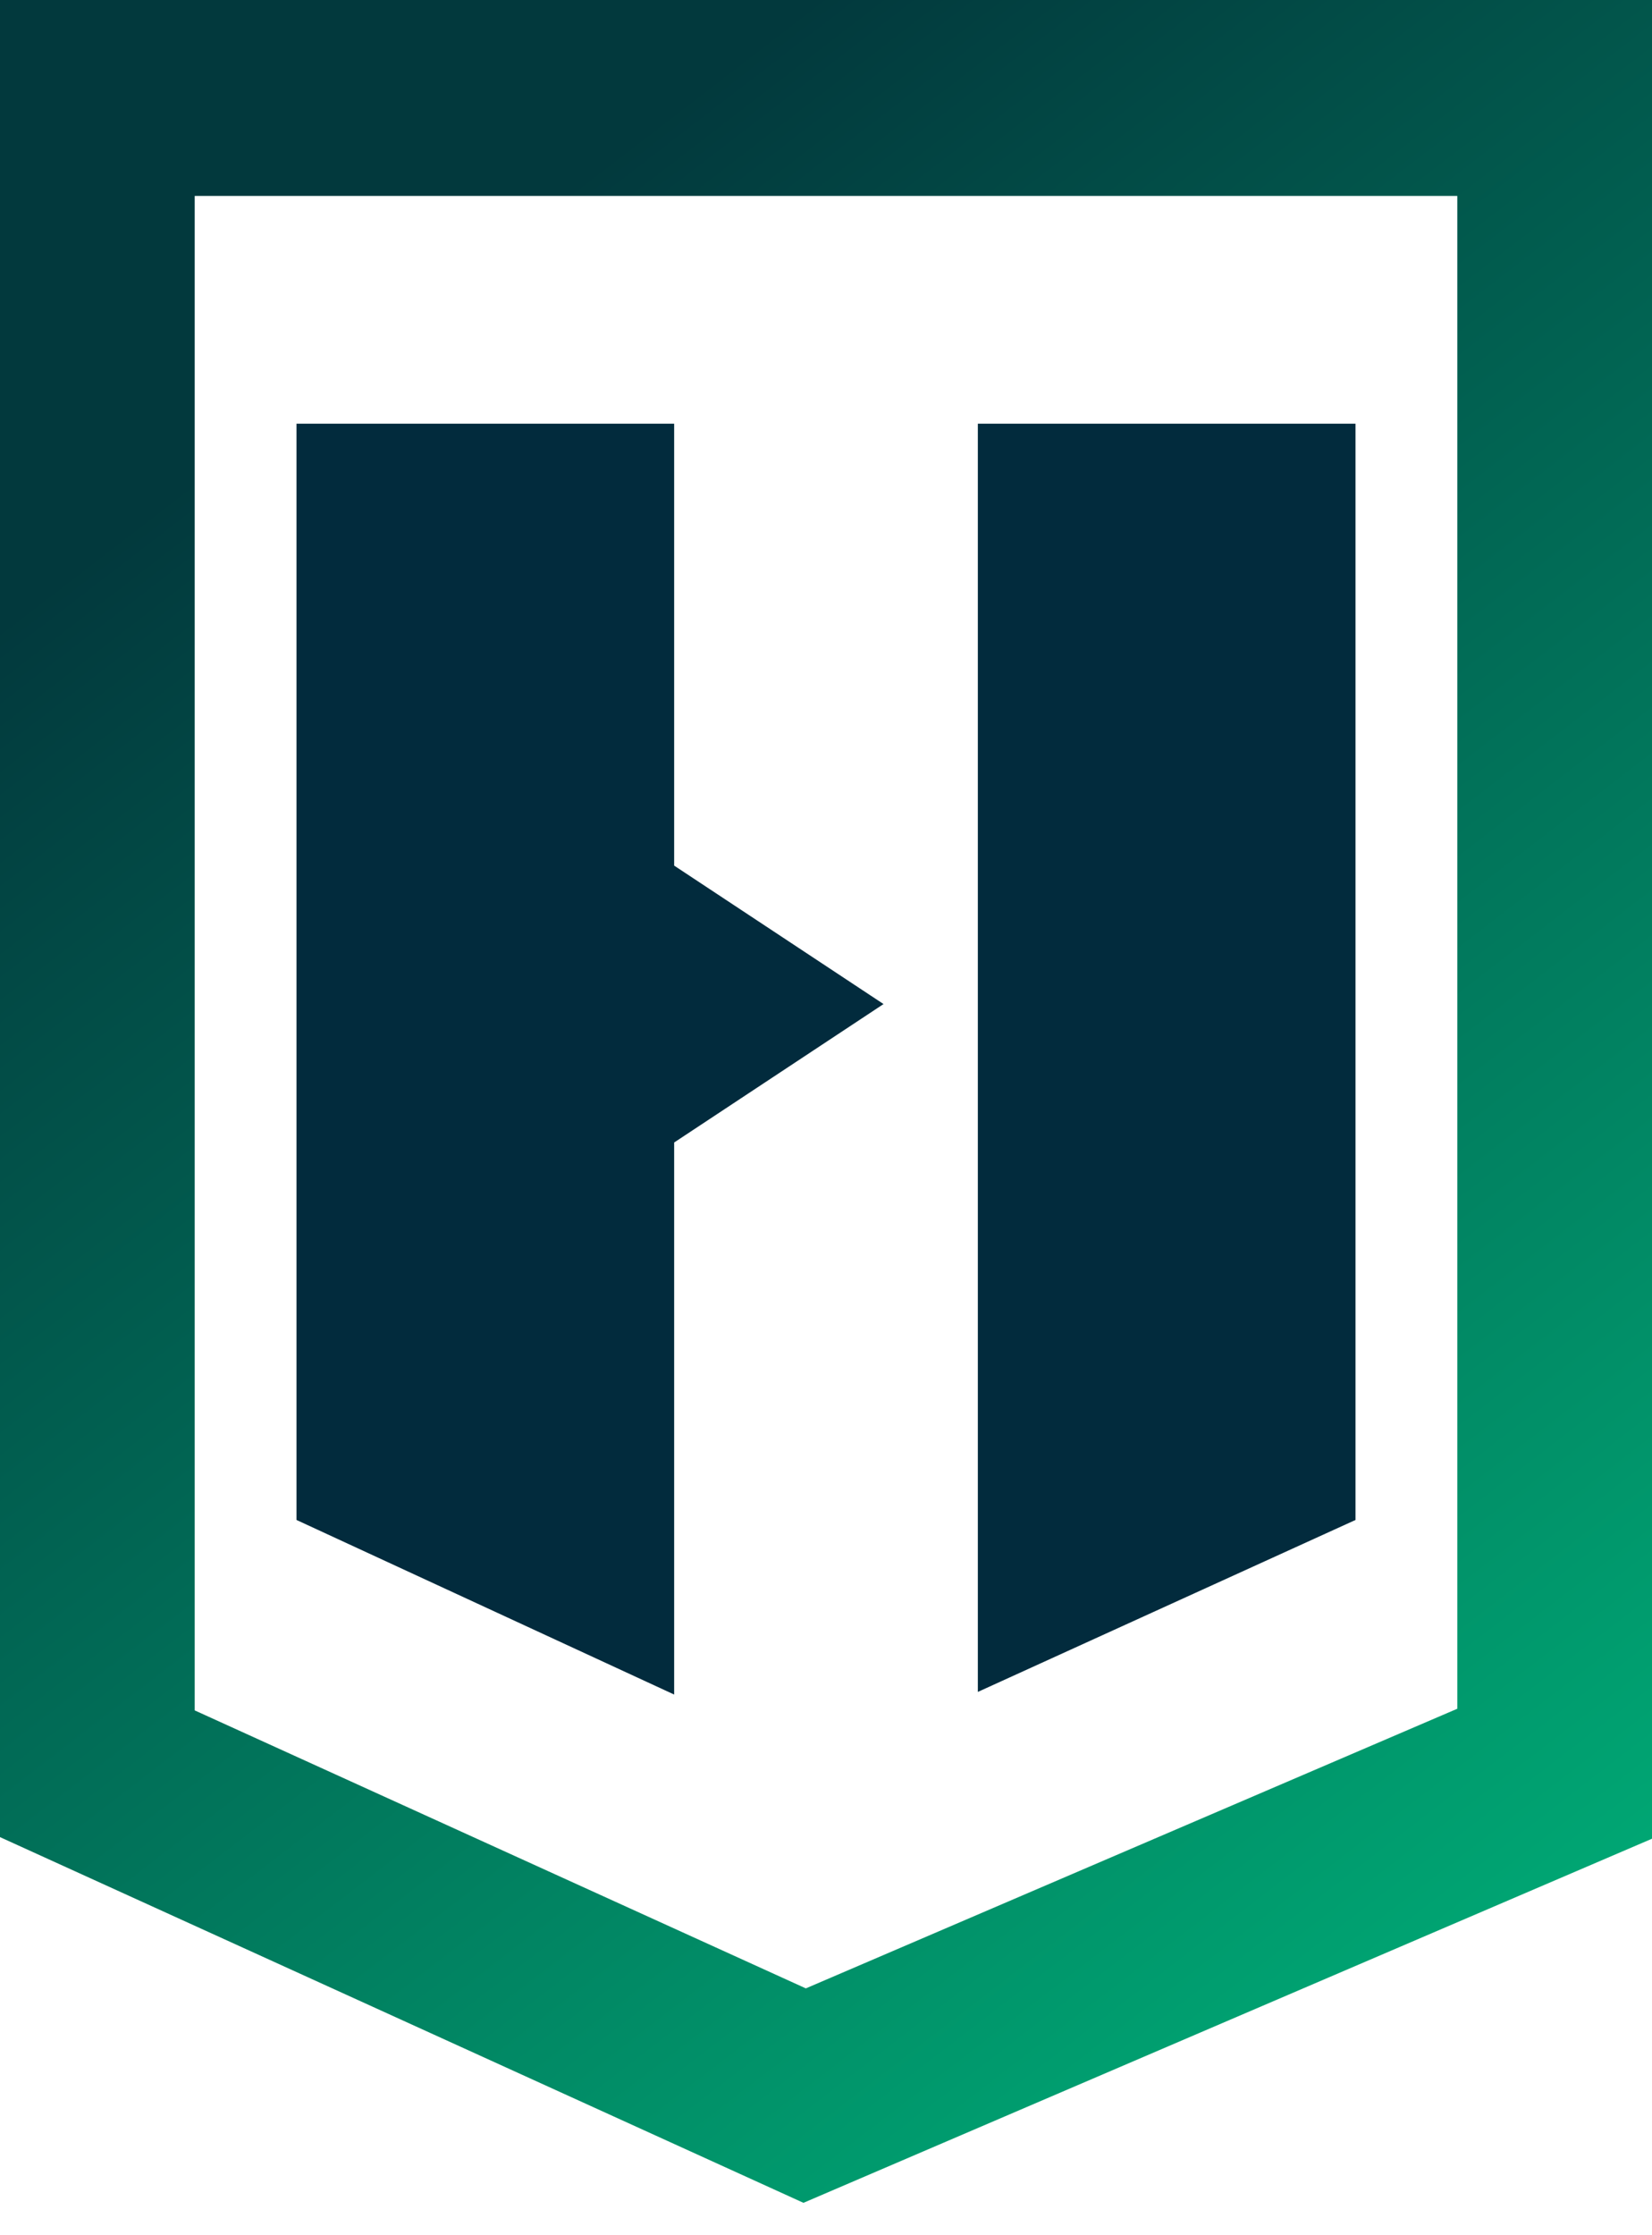
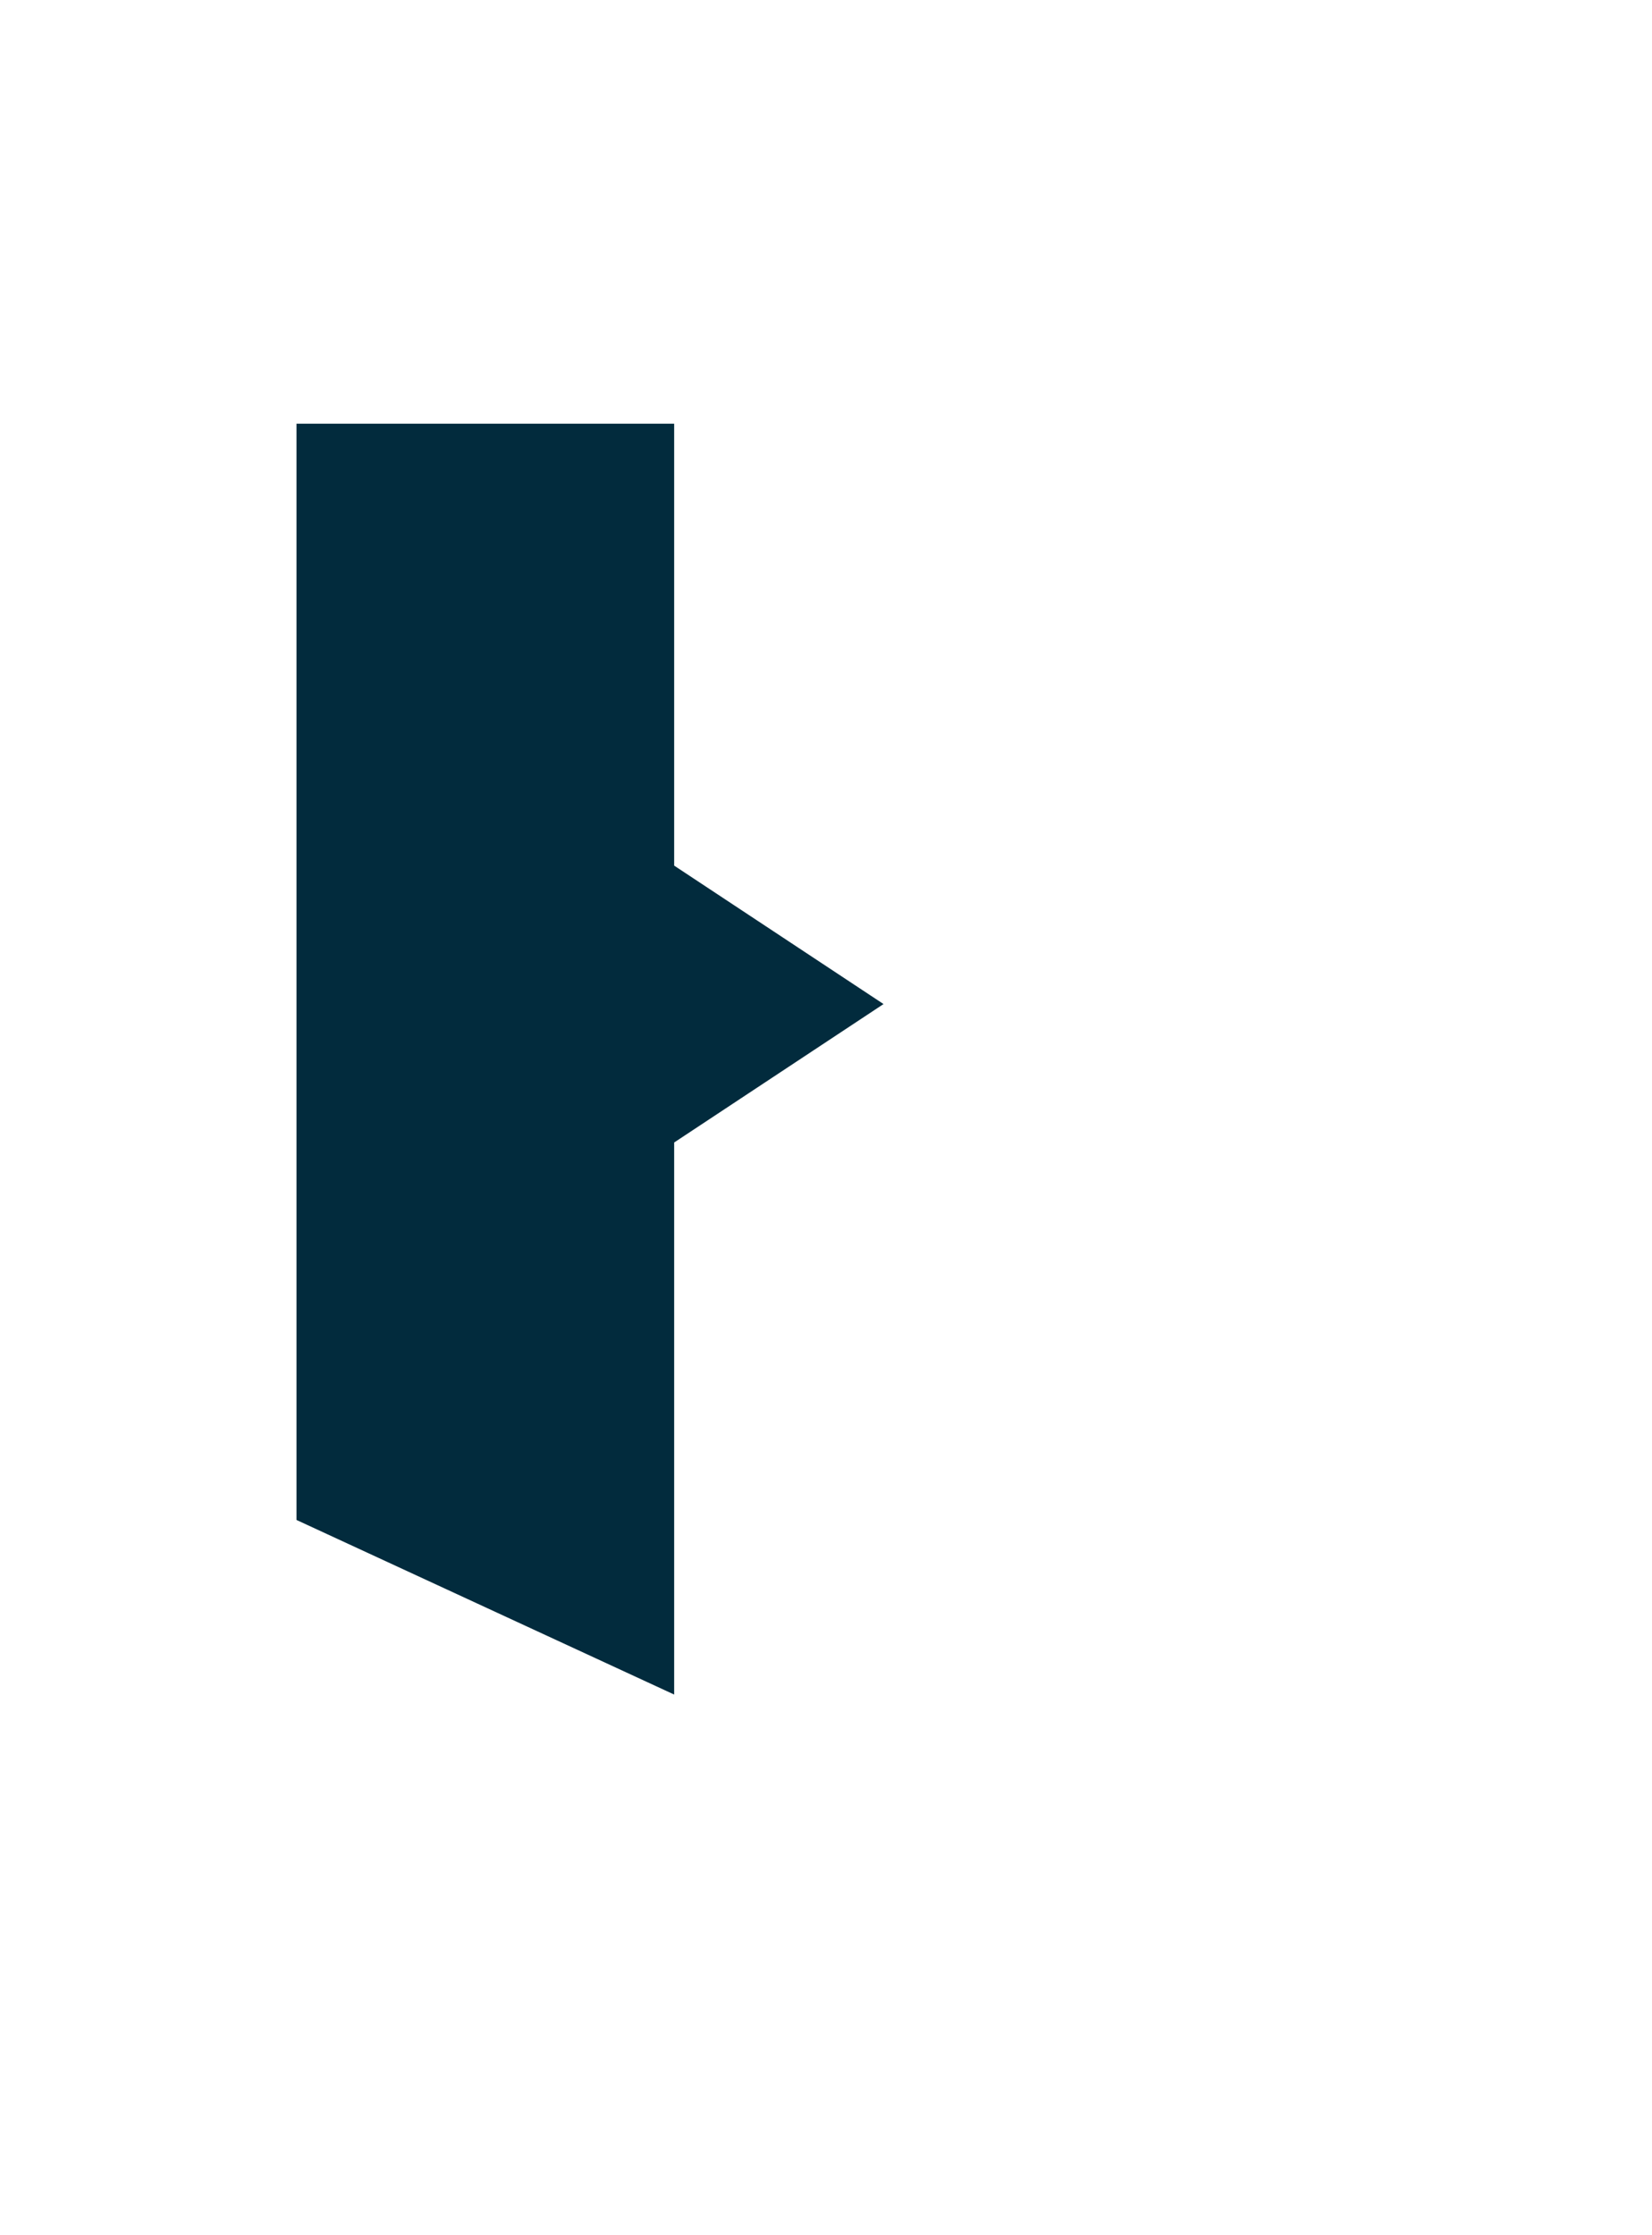
<svg xmlns="http://www.w3.org/2000/svg" width="34" height="46" viewBox="0 0 34 46" fill="none">
-   <path d="M16.536 45.333L0 37.807V0H34V37.84L16.536 45.333ZM4.007 35.199L16.585 40.92L29.993 35.165V4.032H4.007V35.199Z" fill="url(#paint0_linear_10730_54146)" />
-   <path d="M20.125 8.719V34.819L27.898 31.28V8.719H20.125Z" fill="#022B3D" />
  <path d="M13.875 8.719H6.102V31.28L13.875 34.873V23.512L18.184 20.663L13.875 17.814V8.719Z" fill="#022B3D" />
  <defs>
    <linearGradient id="paint0_linear_10730_54146" x1="3.48649e-07" y1="-0.091" x2="34.573" y2="44.801" gradientUnits="userSpaceOnUse">
      <stop offset="0.181" stop-color="#02393D" />
      <stop offset="1" stop-color="#00B67B" />
    </linearGradient>
  </defs>
</svg>